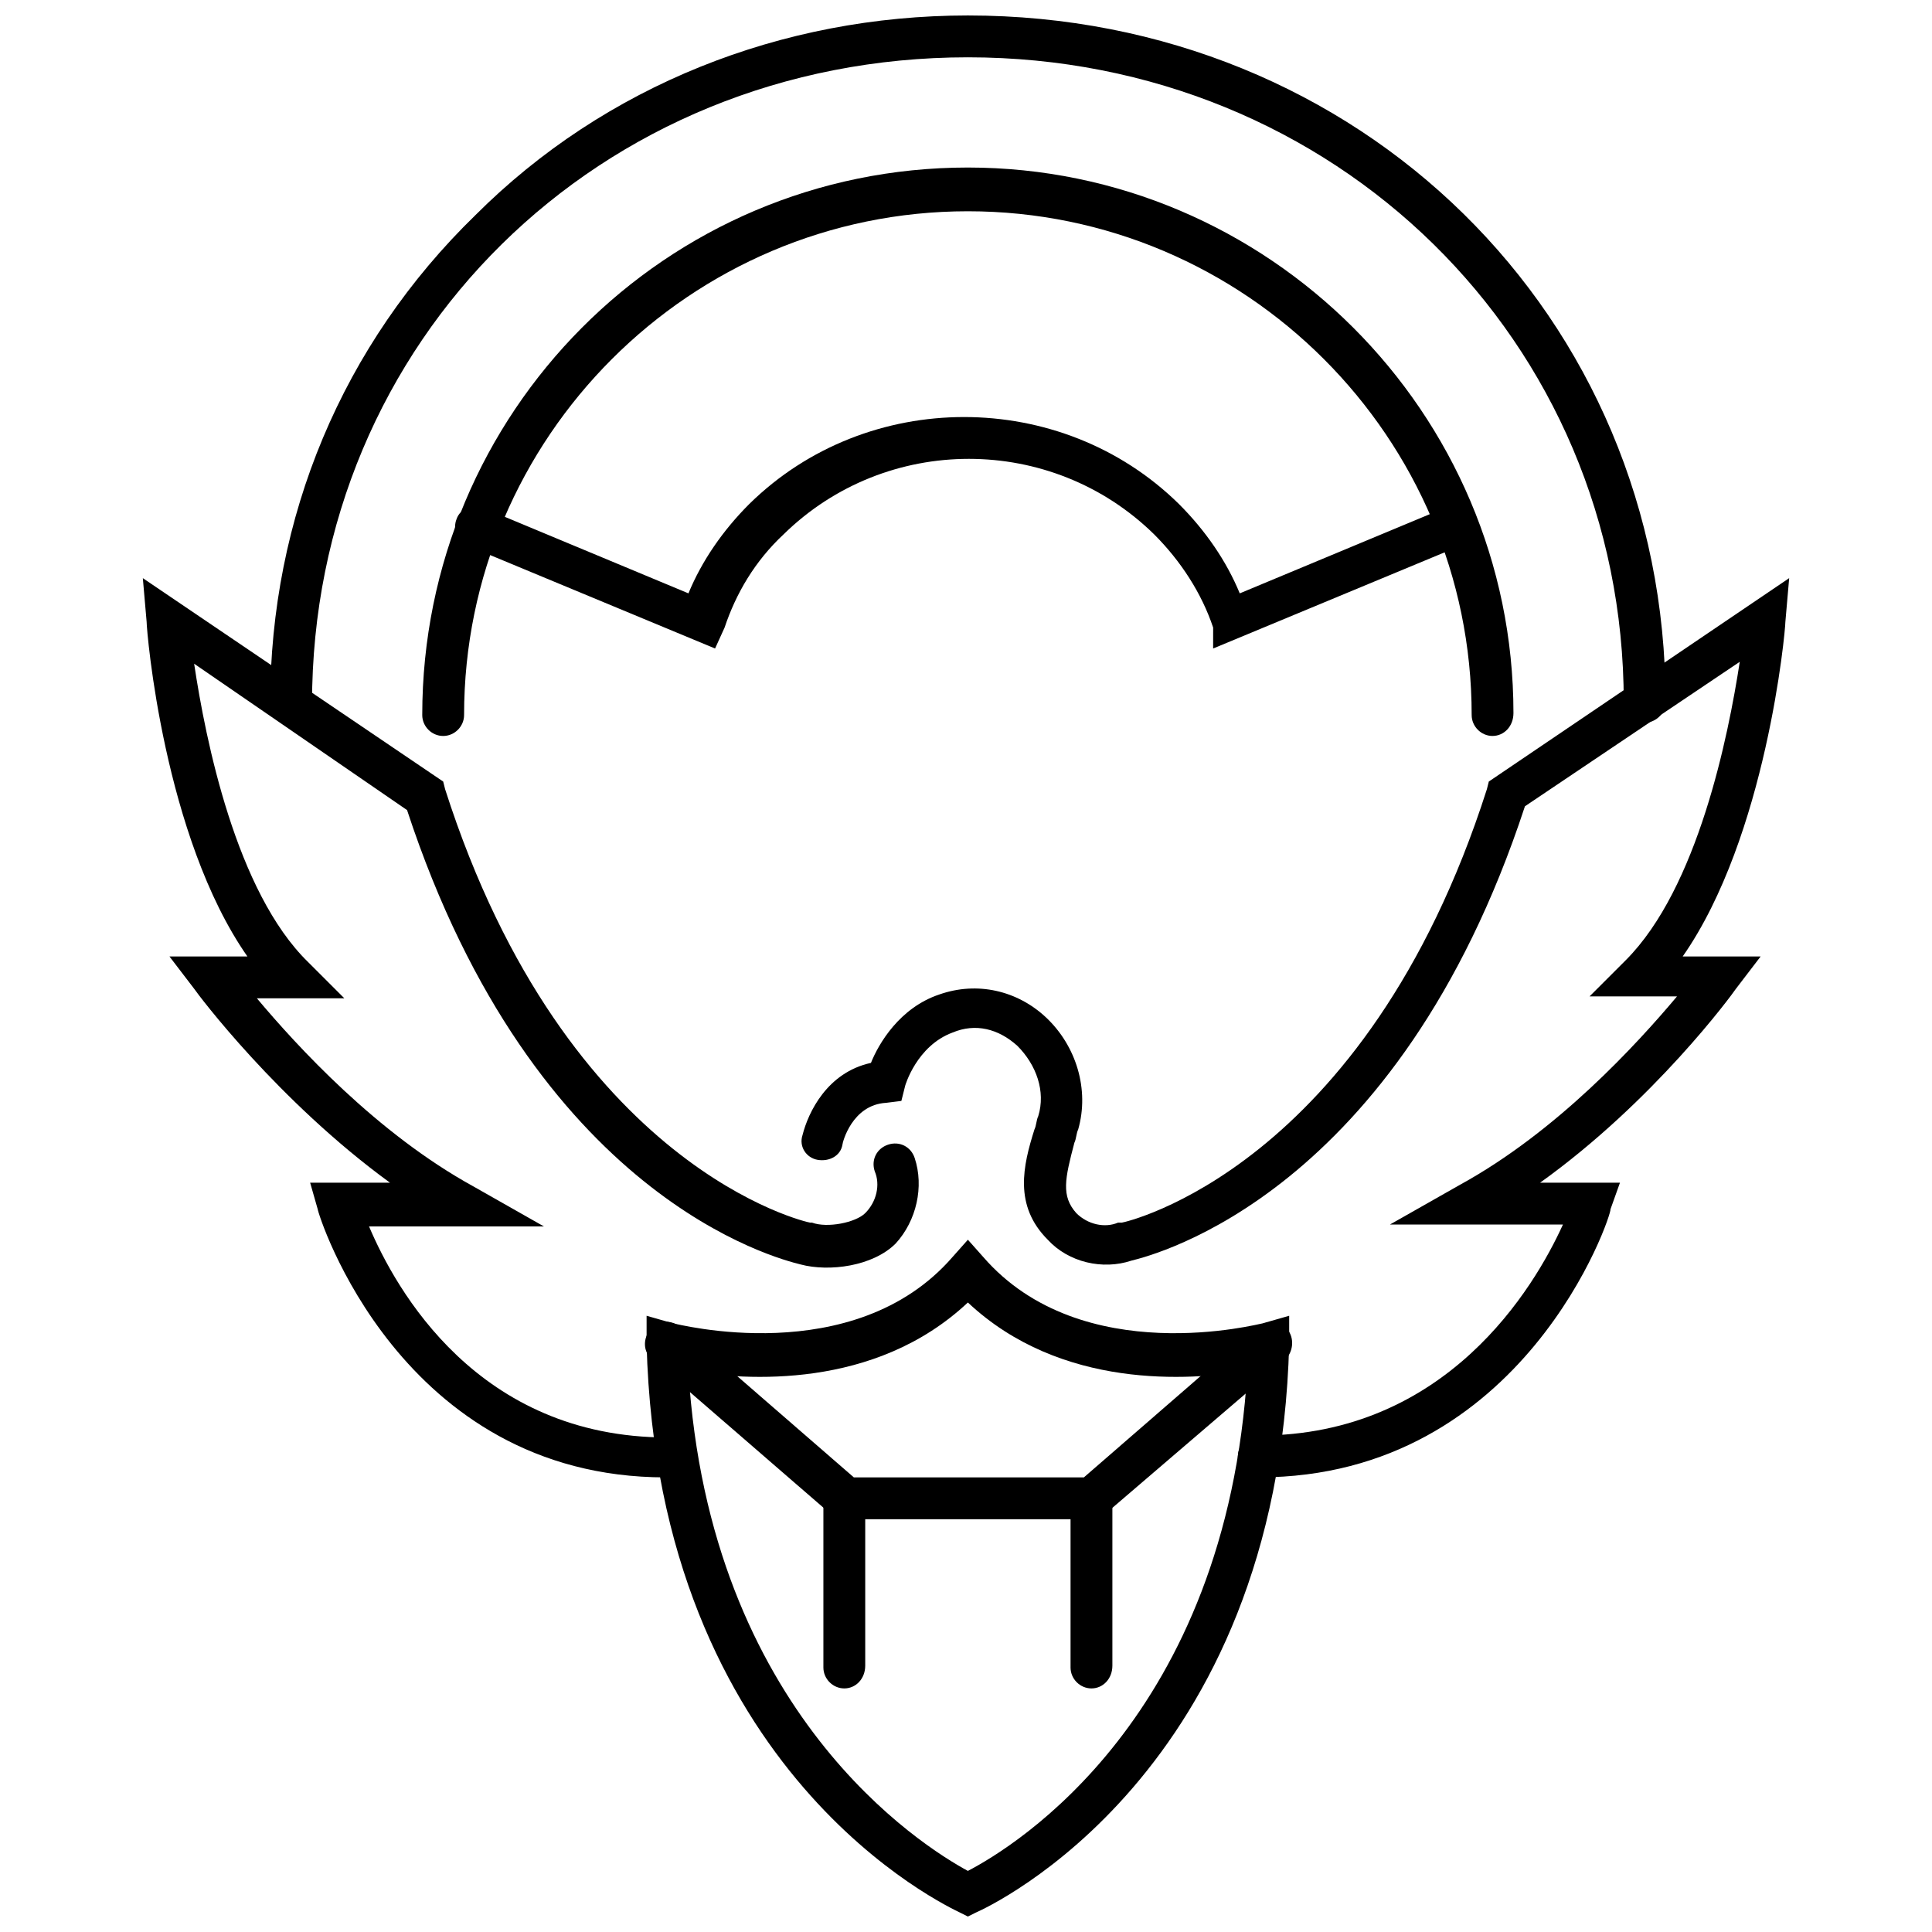
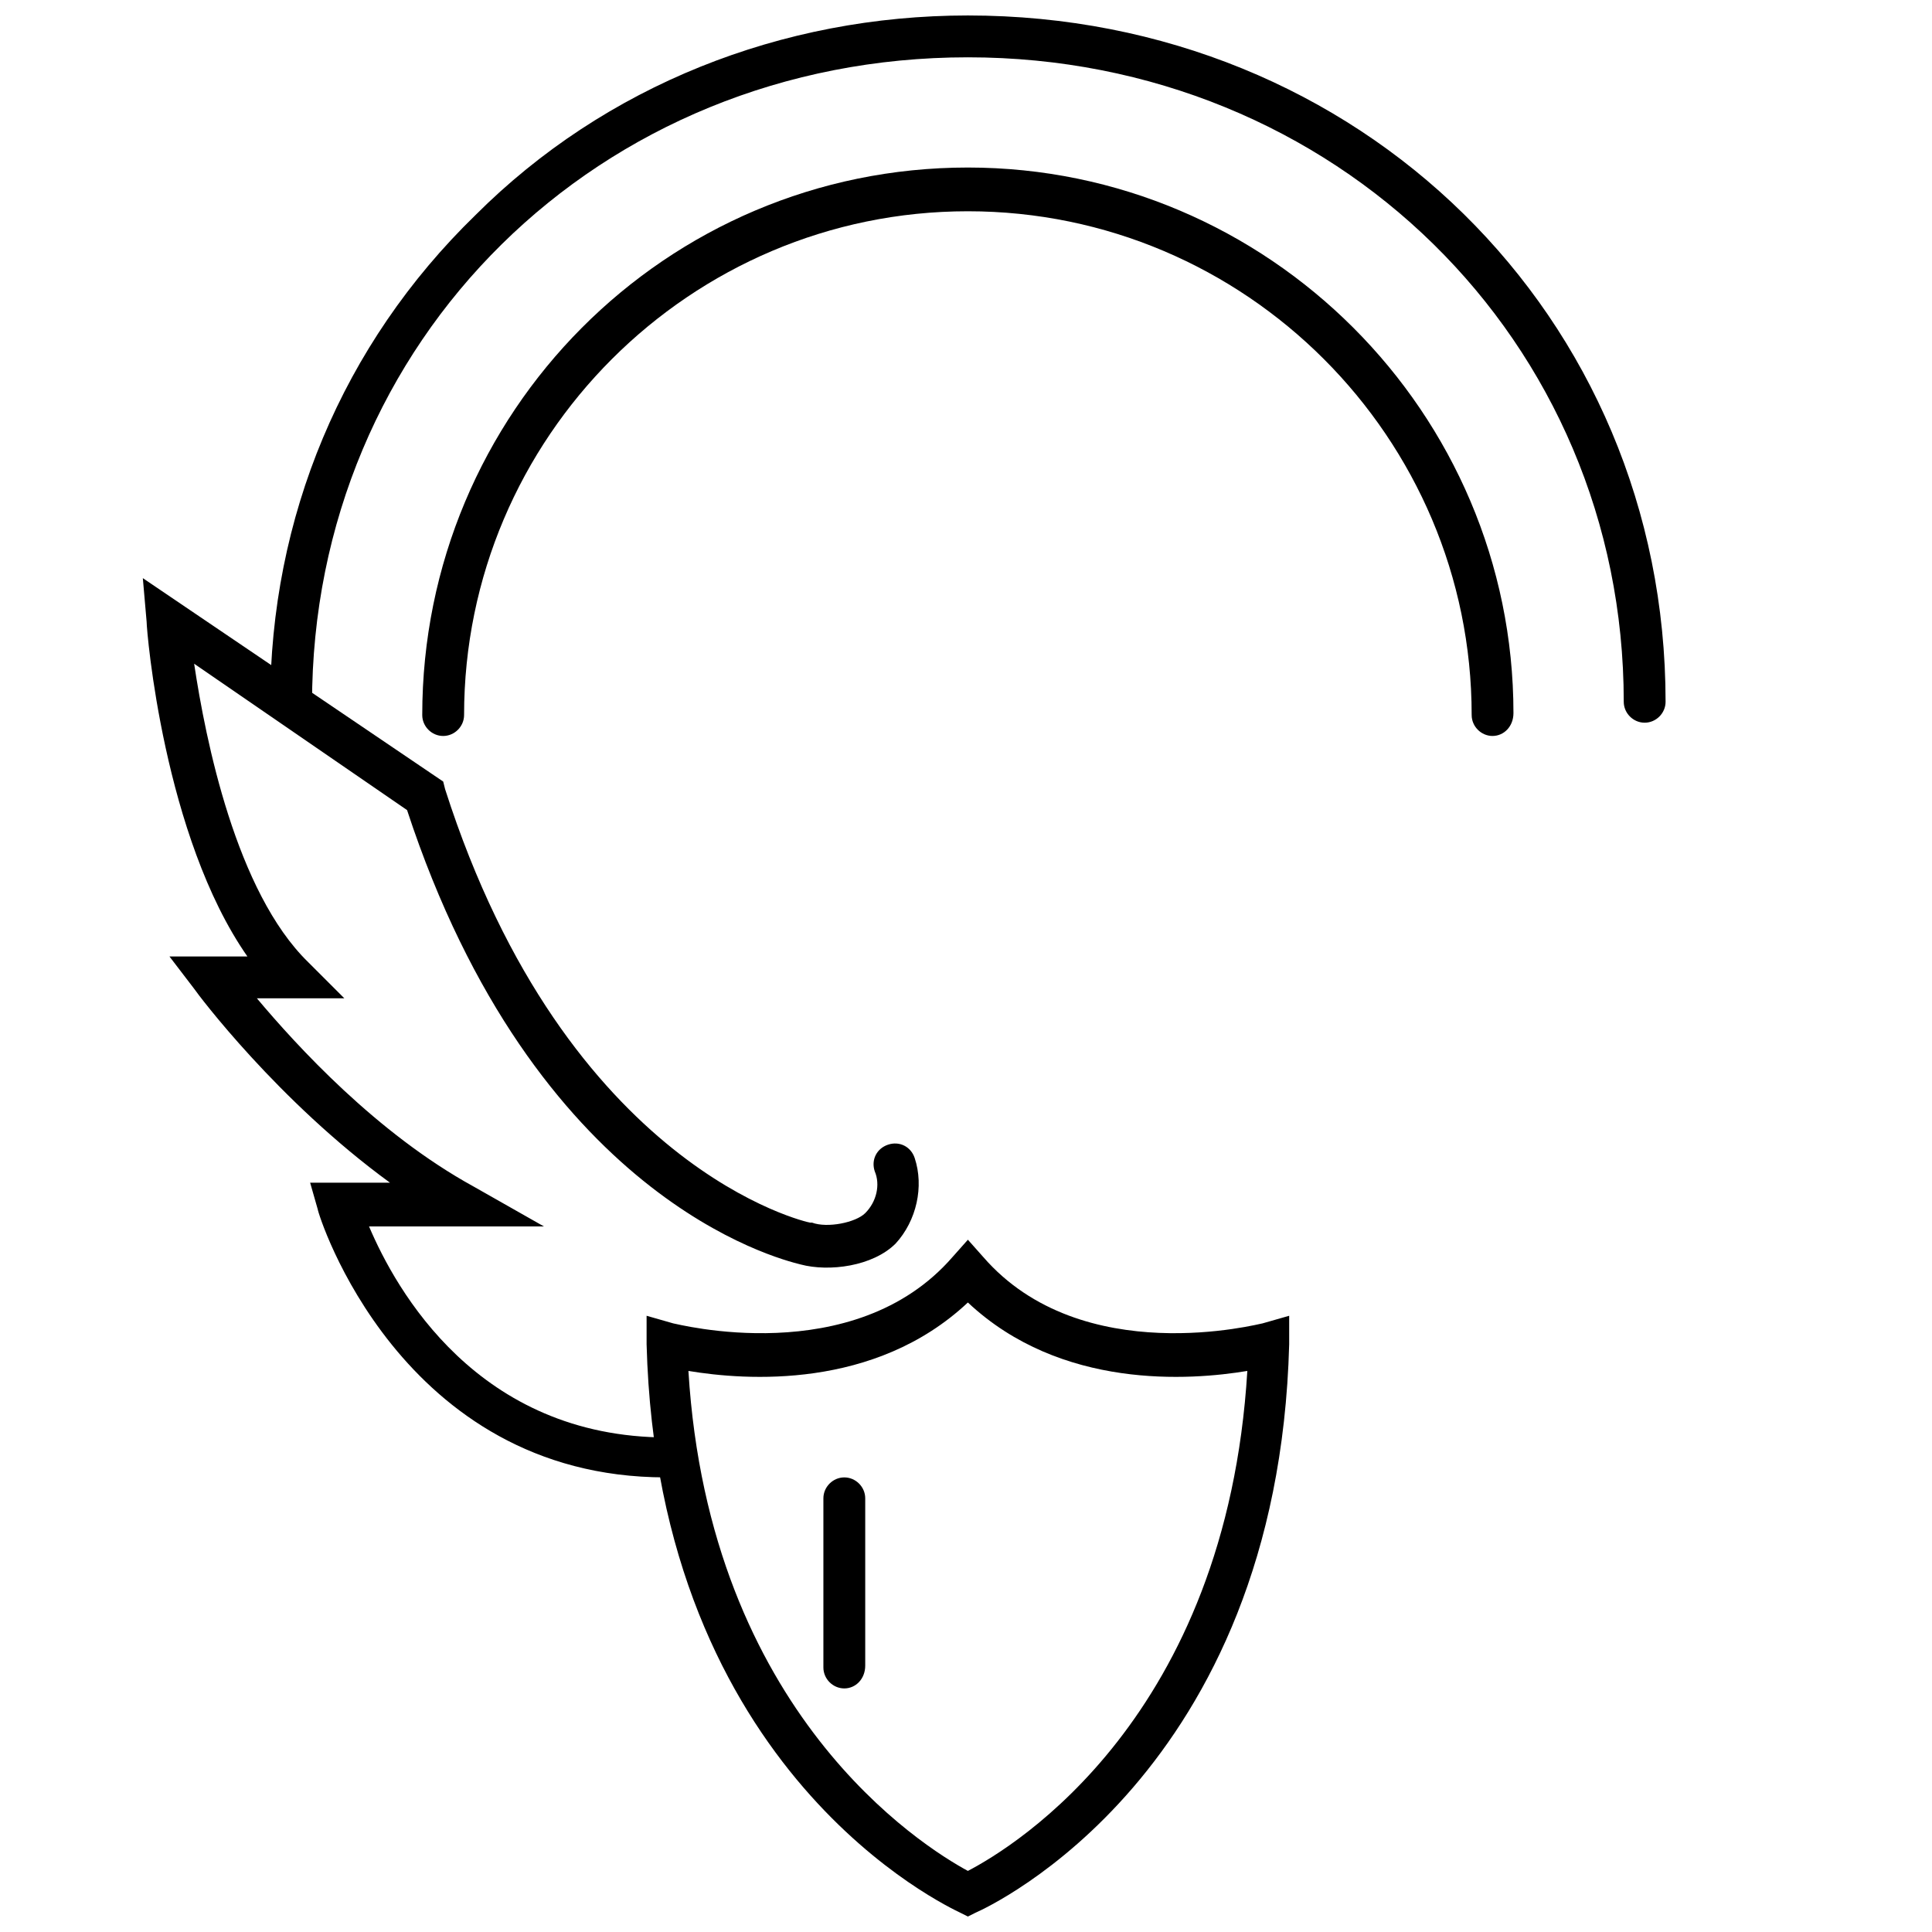
<svg xmlns="http://www.w3.org/2000/svg" width="800px" height="800px" version="1.1" viewBox="144 144 512 512">
  <defs>
    <clipPath id="b">
      <path d="m315 472h171v179.9h-171z" />
    </clipPath>
    <clipPath id="a">
      <path d="m215 148.09h371v188.91h-371z" />
    </clipPath>
  </defs>
  <g clip-path="url(#b)">
    <path d="m400.5 651.9-2.016-1.008c-3.023-1.512-80.105-36.777-83.129-150.64v-7.559l7.055 2.016c0.504 0 47.863 12.594 74.059-17.633l4.031-4.535 4.031 4.535c26.199 30.23 73.555 17.633 74.059 17.633l7.055-2.016v7.559c-3.023 113.86-79.602 149.13-83.129 150.64zm-74.062-144.59c5.543 90.688 61.969 125.95 74.059 132.5 12.594-6.551 68.52-40.809 74.059-132.5-15.113 2.519-49.375 5.039-74.059-18.137-24.684 23.176-58.945 20.656-74.059 18.137z" />
  </g>
-   <path d="m435.27 546.61h-69.527l-48.871-42.32c-2.519-2.016-2.519-5.543-0.504-8.062 2.016-2.519 5.543-2.519 8.062-0.504l45.848 39.801h60.961l45.848-39.801c2.519-2.016 6.047-1.512 8.062 0.504 2.016 2.519 1.512 6.047-0.504 8.062z" />
  <path d="m367.75 591.45c-3.023 0-5.543-2.519-5.543-5.543v-44.836c0-3.023 2.519-5.543 5.543-5.543 3.023 0 5.543 2.519 5.543 5.543v44.336c0 3.523-2.519 6.043-5.543 6.043z" />
-   <path d="m433.25 591.45c-3.023 0-5.543-2.519-5.543-5.543v-44.836c0-3.023 2.519-5.543 5.543-5.543s5.543 2.519 5.543 5.543v44.336c0 3.523-2.519 6.043-5.543 6.043z" />
-   <path d="m477.59 535.52c-3.023 0-5.543-2.519-5.543-5.543 0-3.023 2.519-5.543 5.543-5.543 49.879 0 73.051-39.297 80.609-55.922h-45.848l18.641-10.578c25.695-14.105 46.855-37.281 57.434-49.879h-23.176l9.574-9.574c19.145-19.145 27.207-59.449 30.23-79.098l-56.93 38.289c-33.754 102.78-98.242 118.9-104.29 120.41-7.559 2.519-16.625 0.504-22.168-5.543-9.07-9.07-6.551-19.648-3.527-29.223 0.504-1.008 0.504-2.519 1.008-3.527 2.016-6.551-0.504-13.602-5.543-18.641-5.039-4.535-11.082-6.047-17.129-3.527-9.574 3.527-12.594 14.105-12.594 14.105l-1.008 4.031-4.031 0.504c-9.07 0.504-11.586 10.578-11.586 11.082-0.504 3.023-3.527 4.535-6.551 4.031s-5.039-3.527-4.031-6.551c1.512-6.047 6.551-16.625 18.137-19.145 2.016-5.039 7.559-14.609 18.137-18.137 10.078-3.527 20.656-1.008 28.215 6.047 8.062 7.559 11.586 19.145 8.566 29.727-0.504 1.008-0.504 2.519-1.008 3.527-2.519 9.574-3.527 14.105 0.504 18.641 3.023 3.023 7.559 4.031 11.082 2.519h1.008c0.504 0 64.488-14.105 96.73-114.87l0.504-2.016 79.602-53.906-1.008 11.586c0 2.519-5.039 56.93-27.207 88.672h20.656l-6.551 8.566c-1.008 1.512-21.664 29.727-51.891 51.387h21.16l-2.519 7.055c0.504 1.008-22.672 71.039-93.203 71.039z" />
  <path d="m320.4 535.52c-70.535 0-92.195-70.031-92.195-71.039l-2.016-7.055h21.16c-29.727-21.664-50.883-49.879-51.891-51.387l-6.551-8.566h20.656c-22.168-31.738-26.703-86.152-26.703-88.672l-1.008-11.586 79.602 53.906 0.504 2.016c32.242 100.76 96.227 114.87 96.73 114.87h0.504c4.031 1.512 11.586 0 14.105-2.519 3.023-3.023 4.031-7.559 2.519-11.082-1.008-3.023 0.504-6.047 3.527-7.055 3.023-1.008 6.047 0.504 7.055 3.527 2.519 7.559 0.504 16.625-5.039 22.672-6.047 6.047-17.633 7.559-25.191 5.543-6.047-1.512-70.535-17.633-104.29-120.41l-56.426-38.789c3.023 20.152 11.082 60.457 30.23 79.098l9.574 9.574h-23.176c10.578 12.594 31.738 35.77 57.434 49.879l18.641 10.578h-46.352c7.055 16.625 28.719 55.922 79.098 55.922 3.023 0 5.543 2.519 5.543 5.543-0.004 3.019-2.523 5.035-6.047 5.035 0.504 0 0.504 0 0 0z" />
  <g clip-path="url(#a)">
    <path d="m221.14 336.02c-3.023 0-5.543-2.519-5.543-5.543 0-49.375 19.145-95.219 54.41-129.48 34.262-34.258 81.117-52.898 130.49-52.898 103.79 0 184.9 79.602 184.9 181.88 0 3.023-2.519 5.543-5.543 5.543s-5.543-2.519-5.543-5.543c0-95.723-76.578-170.79-173.81-170.79-97.738 0-173.81 75.066-173.81 171.3-0.004 3.023-2.523 5.543-5.547 5.543z" />
  </g>
  <path d="m539.55 339.04c-3.023 0-5.543-2.519-5.543-5.543 0-73.555-59.953-133.51-133.51-133.51-73.555 0-133.51 59.953-133.51 133.51 0 3.023-2.519 5.543-5.543 5.543s-5.543-2.519-5.543-5.543c0-80.105 64.488-145.1 144.59-145.1 79.602 0 144.59 64.992 144.59 144.59-0.004 3.527-2.519 6.047-5.543 6.047z" />
-   <path d="m333.5 315.86-65.496-27.207c-3.023-1.008-4.031-4.535-3.023-7.055 1.008-3.023 4.535-4.031 7.055-3.023l54.41 22.672c3.527-8.566 9.07-16.625 16.121-23.68 31.234-30.73 82.625-30.73 113.86 0 7.055 7.055 12.594 15.113 16.121 23.68l54.41-22.672c3.023-1.008 6.047 0 7.055 3.023 1.008 3.023 0 6.047-3.023 7.055l-65.496 27.207 0.004-5.543c-3.023-9.07-8.566-17.633-15.617-24.688-27.207-26.703-71.039-26.703-98.242 0-7.559 7.055-12.594 15.617-15.617 24.688z" />
</svg>